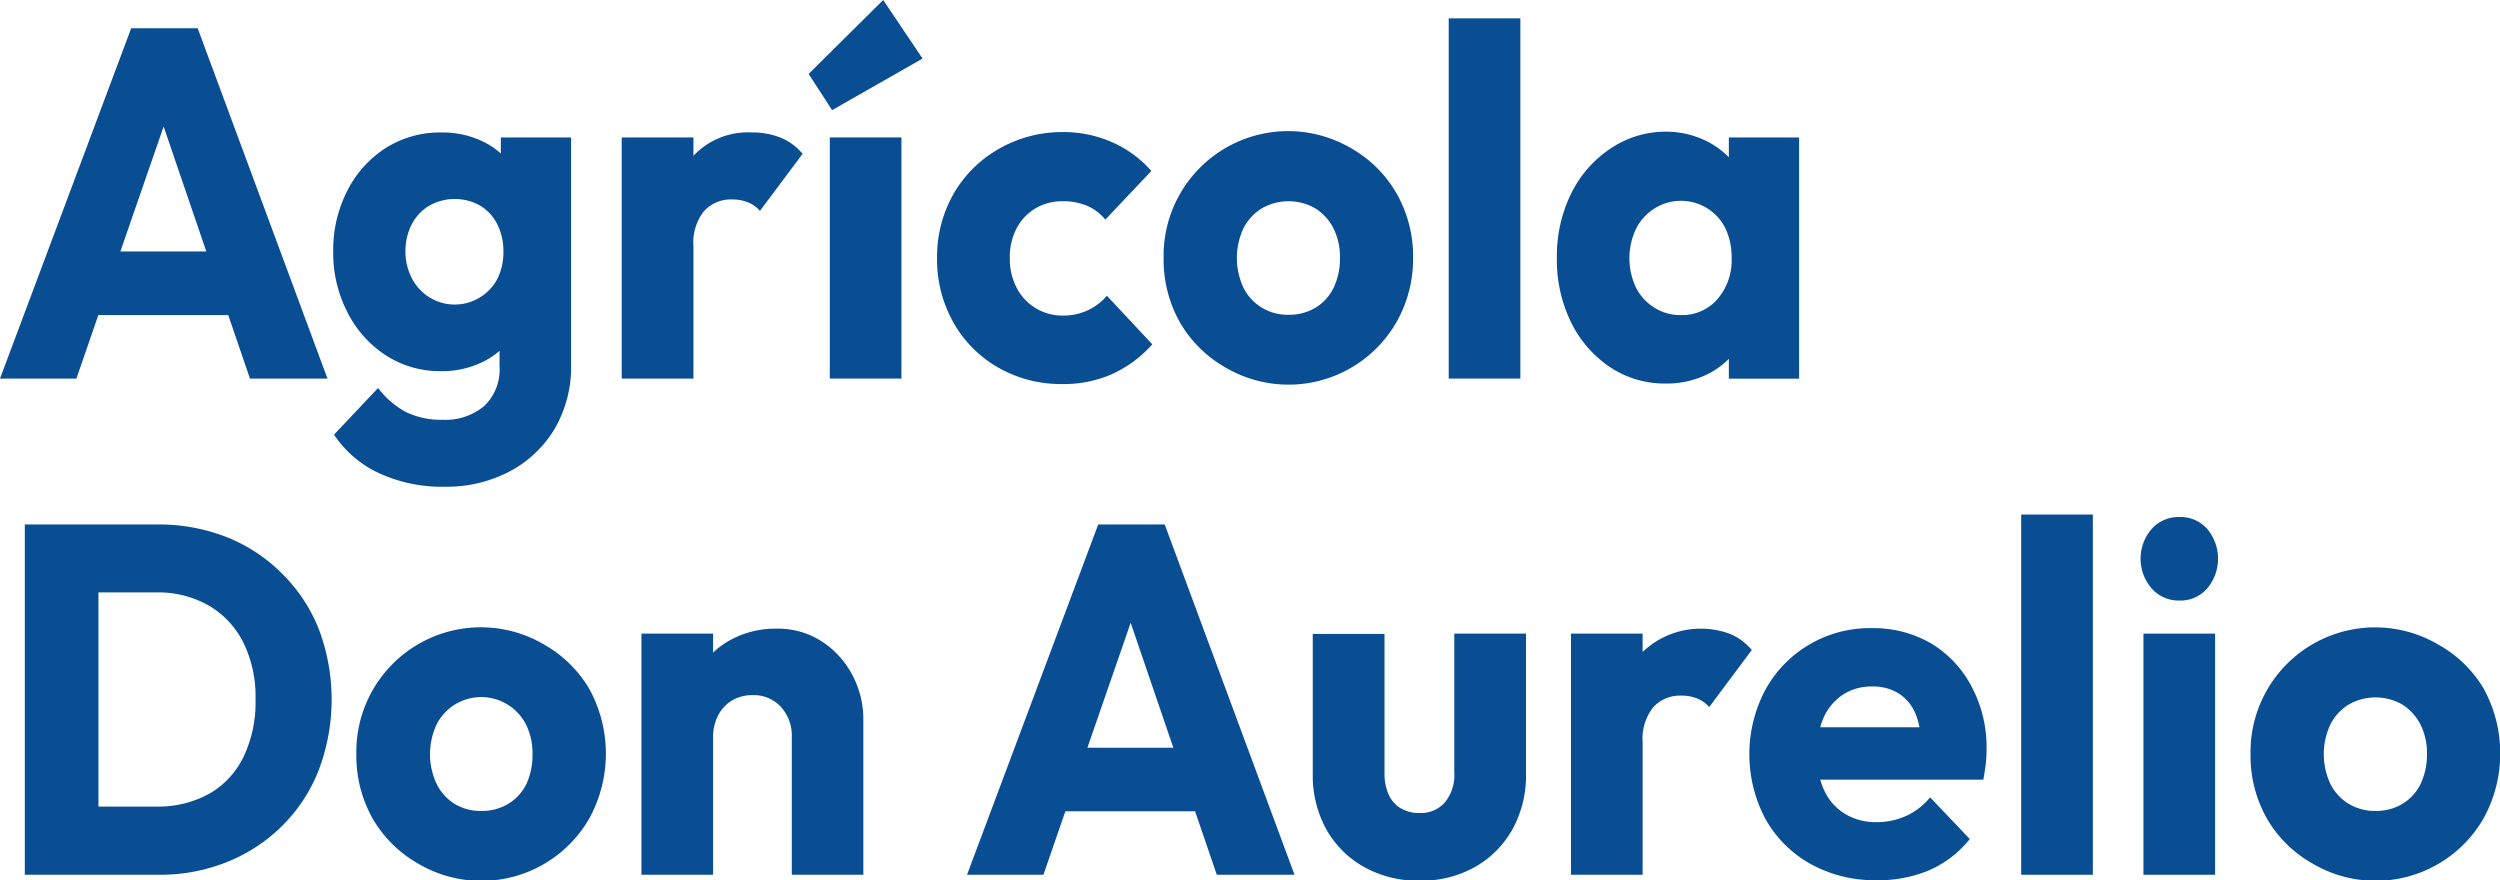
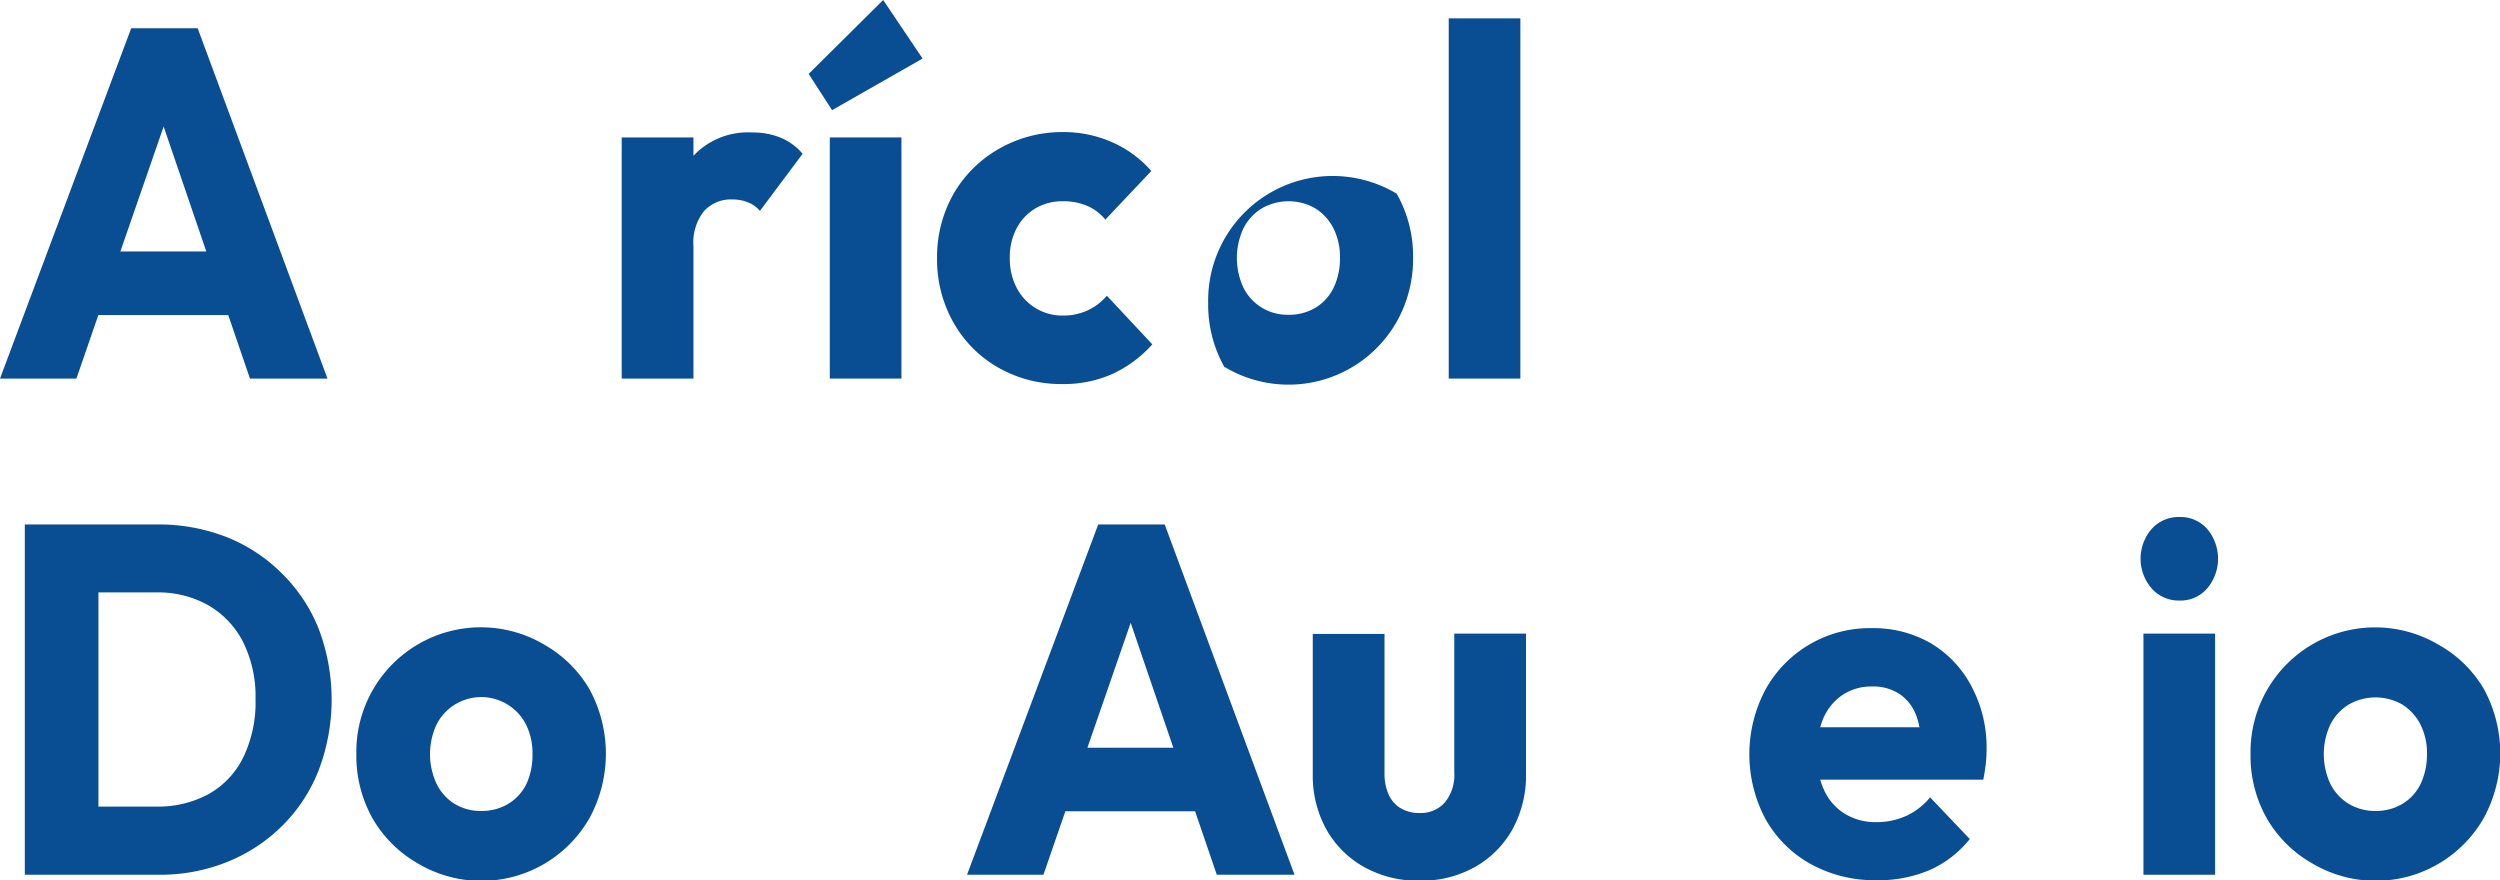
<svg xmlns="http://www.w3.org/2000/svg" viewBox="0 0 251.93 88.7">
  <defs>
    <style>.cls-1{fill:#094d92;}</style>
  </defs>
  <g id="Capa_2" data-name="Capa 2">
    <g id="Capa_1-2" data-name="Capa 1">
      <path class="cls-1" d="M9.91,31.75H23l2.19,6.4H33L19.92,2.85h-6.7L0,38.15H7.7Zm6.58-19,4.3,12.59H12.13Z" />
-       <path class="cls-1" d="M44.81,49.05a13.67,13.67,0,0,0,6.56-1.55,11.57,11.57,0,0,0,4.53-4.3,12.39,12.39,0,0,0,1.65-6.5V13.85H50.47v1.62a7.52,7.52,0,0,0-1.77-1.19,9.32,9.32,0,0,0-4.22-.93,10.24,10.24,0,0,0-5.62,1.57A11,11,0,0,0,35,19.22a13,13,0,0,0-1.42,6.13A13.06,13.06,0,0,0,35,31.45a11.18,11.18,0,0,0,3.87,4.35,10,10,0,0,0,5.62,1.6,9.26,9.26,0,0,0,4.2-.95,8.28,8.28,0,0,0,1.65-1.09V36.9a5.08,5.08,0,0,1-1.53,4,6.06,6.06,0,0,1-4.23,1.4,8,8,0,0,1-3.71-.8A8.67,8.67,0,0,1,38.1,39.1l-4.44,4.7a11,11,0,0,0,4.51,3.87A15.12,15.12,0,0,0,44.81,49.05ZM48.47,29.9a4.84,4.84,0,0,1-7-1.93,5.74,5.74,0,0,1-.61-2.62,5.83,5.83,0,0,1,.61-2.7,4.71,4.71,0,0,1,1.75-1.9,5.22,5.22,0,0,1,5.22,0,4.67,4.67,0,0,1,1.7,1.9,6.08,6.08,0,0,1,.59,2.7A6,6,0,0,1,50.17,28,4.71,4.71,0,0,1,48.47,29.9Z" />
      <path class="cls-1" d="M69.88,24.8a5.07,5.07,0,0,1,1.06-3.52A3.65,3.65,0,0,1,73.8,20.1a4.07,4.07,0,0,1,1.6.3,3.09,3.09,0,0,1,1.18.85l4.3-5.75a5.75,5.75,0,0,0-2.2-1.62,7.43,7.43,0,0,0-2.9-.53,7.52,7.52,0,0,0-5.9,2.35V13.85H62.65v24.3h7.23Z" />
      <polygon class="cls-1" points="81.49 7.45 83.85 11.1 92.97 5.9 89 0 81.49 7.45" />
      <rect class="cls-1" x="83.62" y="13.85" width="7.22" height="24.3" />
      <path class="cls-1" d="M100.61,37.05A12.68,12.68,0,0,0,107,38.7a12,12,0,0,0,5.06-1,12.21,12.21,0,0,0,4.06-3l-4.58-4.9a5.61,5.61,0,0,1-1.92,1.47,5.83,5.83,0,0,1-2.52.53,5.16,5.16,0,0,1-4.65-2.8,6.32,6.32,0,0,1-.69-3,6.19,6.19,0,0,1,.69-3,5.05,5.05,0,0,1,1.89-2,5.26,5.26,0,0,1,2.76-.72,6.19,6.19,0,0,1,2.43.45,4.93,4.93,0,0,1,1.86,1.4l4.63-4.9a11.25,11.25,0,0,0-4-2.92,12.06,12.06,0,0,0-4.93-1A12.79,12.79,0,0,0,100.66,15a12.28,12.28,0,0,0-4.56,4.52A12.82,12.82,0,0,0,94.43,26a12.9,12.9,0,0,0,1.65,6.5A12,12,0,0,0,100.61,37.05Z" />
-       <path class="cls-1" d="M123.44,37a12.54,12.54,0,0,0,17.31-4.58A12.9,12.9,0,0,0,142.4,26a12.8,12.8,0,0,0-1.65-6.48A12.25,12.25,0,0,0,136.26,15a12.55,12.55,0,0,0-19,11,12.9,12.9,0,0,0,1.65,6.5A12.31,12.31,0,0,0,123.44,37Zm1.87-14a5,5,0,0,1,1.84-2,5.42,5.42,0,0,1,5.4,0,5.1,5.1,0,0,1,1.82,2,6.42,6.42,0,0,1,.66,3,6.8,6.8,0,0,1-.64,3A4.79,4.79,0,0,1,132.58,31a5.16,5.16,0,0,1-2.74.72,5,5,0,0,1-2.69-.72A4.92,4.92,0,0,1,125.31,29a7.08,7.08,0,0,1,0-6Z" />
+       <path class="cls-1" d="M123.44,37a12.54,12.54,0,0,0,17.31-4.58A12.9,12.9,0,0,0,142.4,26a12.8,12.8,0,0,0-1.65-6.48a12.55,12.55,0,0,0-19,11,12.9,12.9,0,0,0,1.65,6.5A12.31,12.31,0,0,0,123.44,37Zm1.87-14a5,5,0,0,1,1.84-2,5.42,5.42,0,0,1,5.4,0,5.1,5.1,0,0,1,1.82,2,6.42,6.42,0,0,1,.66,3,6.8,6.8,0,0,1-.64,3A4.79,4.79,0,0,1,132.58,31a5.16,5.16,0,0,1-2.74.72,5,5,0,0,1-2.69-.72A4.92,4.92,0,0,1,125.31,29a7.08,7.08,0,0,1,0-6Z" />
      <rect class="cls-1" x="145.99" y="1.85" width="7.22" height="36.3" />
-       <path class="cls-1" d="M162.25,37a9.93,9.93,0,0,0,5.64,1.65,9.26,9.26,0,0,0,4.2-.95,8.13,8.13,0,0,0,2.13-1.54v2h7.08V13.85h-7.08v2a8.3,8.3,0,0,0-2.15-1.58,9.12,9.12,0,0,0-4.18-1A9.93,9.93,0,0,0,162.25,15a11.54,11.54,0,0,0-3.92,4.5,14.23,14.23,0,0,0-1.44,6.5,14.23,14.23,0,0,0,1.44,6.5A11.54,11.54,0,0,0,162.25,37Zm2.64-14a5.2,5.2,0,0,1,1.85-2,5,5,0,0,1,7.13,2,6.82,6.82,0,0,1,.63,3,6,6,0,0,1-1.41,4.12,4.7,4.7,0,0,1-3.73,1.63,4.84,4.84,0,0,1-2.65-.75A5.08,5.08,0,0,1,164.87,29a6.94,6.94,0,0,1,0-5.95Z" />
      <path class="cls-1" d="M28.4,57.78a16.45,16.45,0,0,0-5.57-3.66,18.82,18.82,0,0,0-7-1.27H2.5v35.3H16a18.1,18.1,0,0,0,6.92-1.3,16.7,16.7,0,0,0,5.54-3.65,16.2,16.2,0,0,0,3.66-5.6,20.09,20.09,0,0,0,0-14.22A16.29,16.29,0,0,0,28.4,57.78ZM24.55,76.25A8.56,8.56,0,0,1,21.06,80a10.62,10.62,0,0,1-5.29,1.28H9.92V59.7h5.85A10.26,10.26,0,0,1,21,61a9,9,0,0,1,3.5,3.7,12.35,12.35,0,0,1,1.25,5.75A12.78,12.78,0,0,1,24.55,76.25Z" />
      <path class="cls-1" d="M54.91,65a12.55,12.55,0,0,0-19,11,12.9,12.9,0,0,0,1.65,6.5A12.31,12.31,0,0,0,42.09,87,12.54,12.54,0,0,0,59.4,82.45a13.59,13.59,0,0,0,0-13A12.25,12.25,0,0,0,54.91,65ZM53.05,79A4.88,4.88,0,0,1,51.23,81a5.16,5.16,0,0,1-2.74.72A5,5,0,0,1,45.8,81,4.92,4.92,0,0,1,44,79a7.08,7.08,0,0,1,0-6,5,5,0,0,1,1.84-2A5.06,5.06,0,0,1,53,73a6.42,6.42,0,0,1,.66,3A6.94,6.94,0,0,1,53.05,79Z" />
-       <path class="cls-1" d="M82.79,64.62a8.17,8.17,0,0,0-4.51-1.27,9.47,9.47,0,0,0-4.74,1.18,8,8,0,0,0-1.68,1.24V63.85H64.64v24.3h7.22V74.3a4.65,4.65,0,0,1,.52-2.23,3.74,3.74,0,0,1,1.42-1.5,4,4,0,0,1,2.07-.52,3.7,3.7,0,0,1,2.81,1.17,4.31,4.31,0,0,1,1.11,3.08V88.15H87V72.6A9.48,9.48,0,0,0,85.88,68,9.06,9.06,0,0,0,82.79,64.62Z" />
      <path class="cls-1" d="M110.67,52.85,97.45,88.15h7.7l2.21-6.4h13.07l2.19,6.4h7.83l-13.08-35.3Zm-1.09,22.5,4.36-12.59,4.3,12.59Z" />
      <path class="cls-1" d="M146.55,77.85a4.32,4.32,0,0,1-.94,3,3.22,3.22,0,0,1-2.55,1.08,3.63,3.63,0,0,1-1.94-.5,3.11,3.11,0,0,1-1.2-1.4,5.22,5.22,0,0,1-.4-2.15v-14h-7.23V78a11.2,11.2,0,0,0,1.37,5.58,9.88,9.88,0,0,0,3.8,3.79,11.15,11.15,0,0,0,5.6,1.38,11,11,0,0,0,5.57-1.38,9.9,9.9,0,0,0,3.78-3.79,11.31,11.31,0,0,0,1.37-5.63V63.85h-7.23Z" />
-       <path class="cls-1" d="M174.34,63.88a8.48,8.48,0,0,0-8.81,1.82V63.85h-7.22v24.3h7.22V74.8a5.12,5.12,0,0,1,1.06-3.52,3.65,3.65,0,0,1,2.86-1.18,4.13,4.13,0,0,1,1.61.3,3.17,3.17,0,0,1,1.18.85l4.29-5.75A5.8,5.8,0,0,0,174.34,63.88Z" />
      <path class="cls-1" d="M194.62,64.85a11.53,11.53,0,0,0-6-1.55,12,12,0,0,0-10.7,6.17,13.9,13.9,0,0,0,0,13.08,11.76,11.76,0,0,0,4.55,4.52,13.31,13.31,0,0,0,6.64,1.63,13.11,13.11,0,0,0,5.29-1,10.75,10.75,0,0,0,4.1-3.15l-4-4.2a6.73,6.73,0,0,1-2.41,1.87,7.26,7.26,0,0,1-3.07.63A5.9,5.9,0,0,1,185.9,82a5.4,5.4,0,0,1-2.07-2.35,6.89,6.89,0,0,1-.4-1.08l16.43,0c.12-.63.21-1.19.26-1.68s.07-.94.07-1.37a13,13,0,0,0-1.49-6.3A11,11,0,0,0,194.62,64.85ZM185.72,70a5.21,5.21,0,0,1,2.95-.82,4.79,4.79,0,0,1,2.71.73A4.46,4.46,0,0,1,193.06,72a6.73,6.73,0,0,1,.37,1.29l-10,0a7.21,7.21,0,0,1,.35-1A5.45,5.45,0,0,1,185.72,70Z" />
-       <rect class="cls-1" x="203.68" y="51.85" width="7.22" height="36.3" />
      <path class="cls-1" d="M219.64,52.1a3.65,3.65,0,0,0-2.81,1.2,4.58,4.58,0,0,0,0,6,3.64,3.64,0,0,0,2.81,1.22,3.56,3.56,0,0,0,2.78-1.22,4.65,4.65,0,0,0,0-6A3.57,3.57,0,0,0,219.64,52.1Z" />
      <rect class="cls-1" x="216" y="63.85" width="7.22" height="24.3" />
      <path class="cls-1" d="M245.79,65a12.56,12.56,0,0,0-19,11,12.81,12.81,0,0,0,1.66,6.5A12.24,12.24,0,0,0,233,87a12.53,12.53,0,0,0,17.3-4.58,13.59,13.59,0,0,0,0-13A12.17,12.17,0,0,0,245.79,65Zm-1.86,14A4.81,4.81,0,0,1,242.11,81a5.16,5.16,0,0,1-2.74.72,5.09,5.09,0,0,1-2.69-.72A4.92,4.92,0,0,1,234.84,79a7.08,7.08,0,0,1,0-6,5,5,0,0,1,1.84-2,5.44,5.44,0,0,1,5.41,0,5.18,5.18,0,0,1,1.82,2,6.42,6.42,0,0,1,.66,3A6.94,6.94,0,0,1,243.93,79Z" />
    </g>
  </g>
</svg>